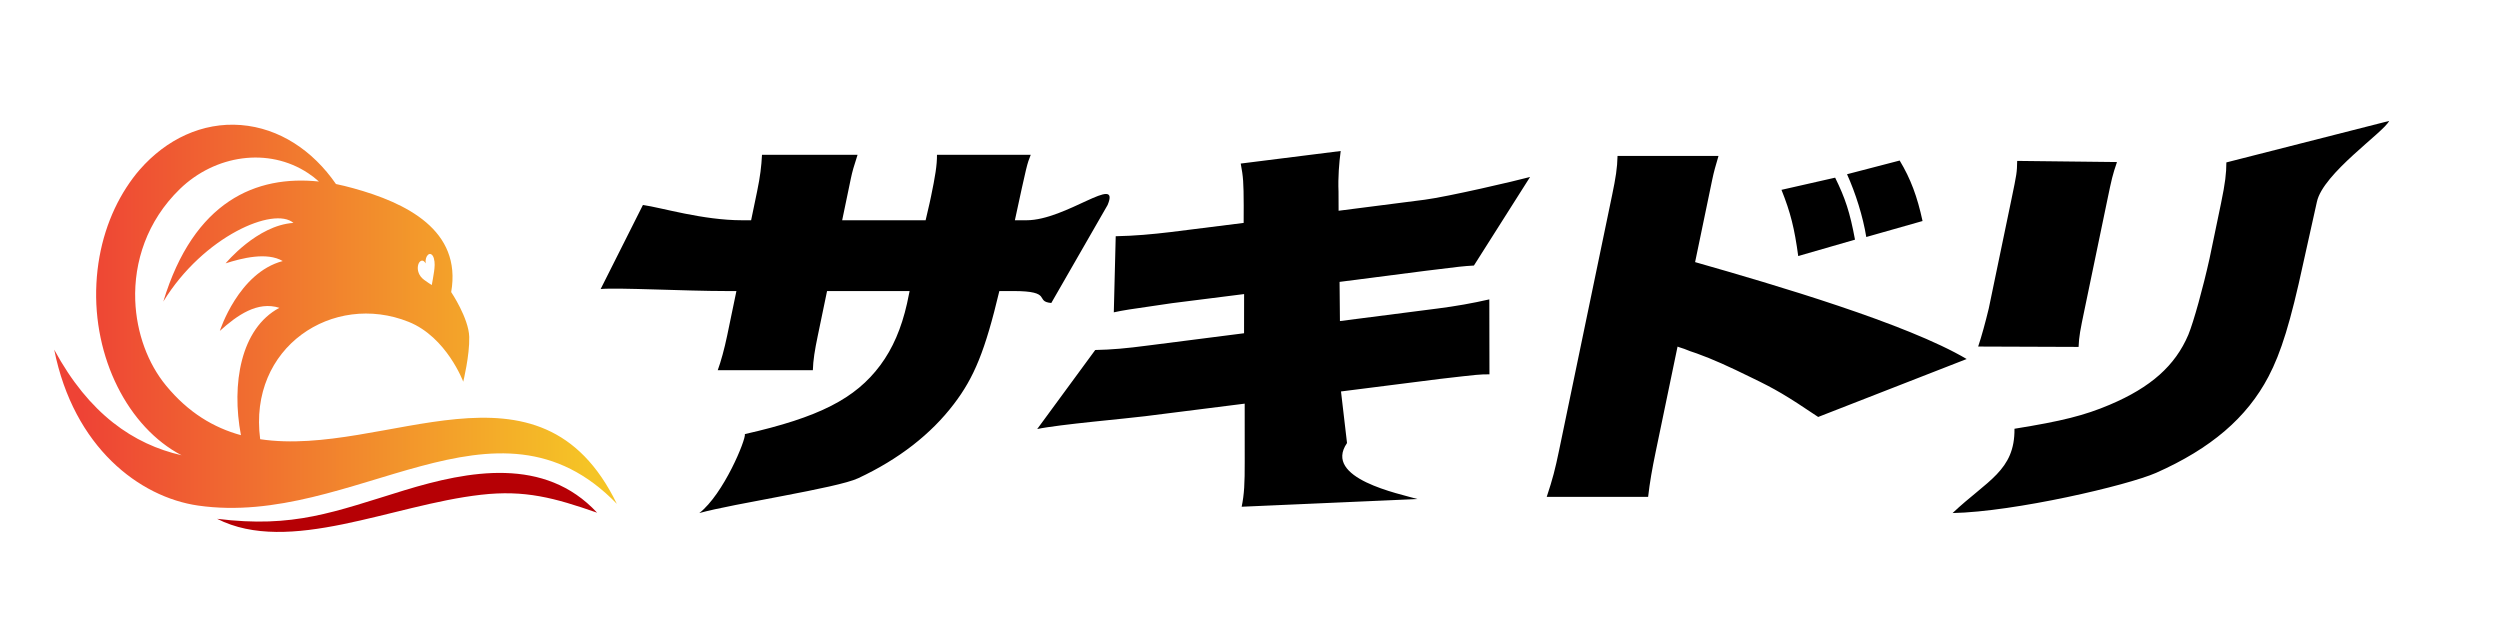
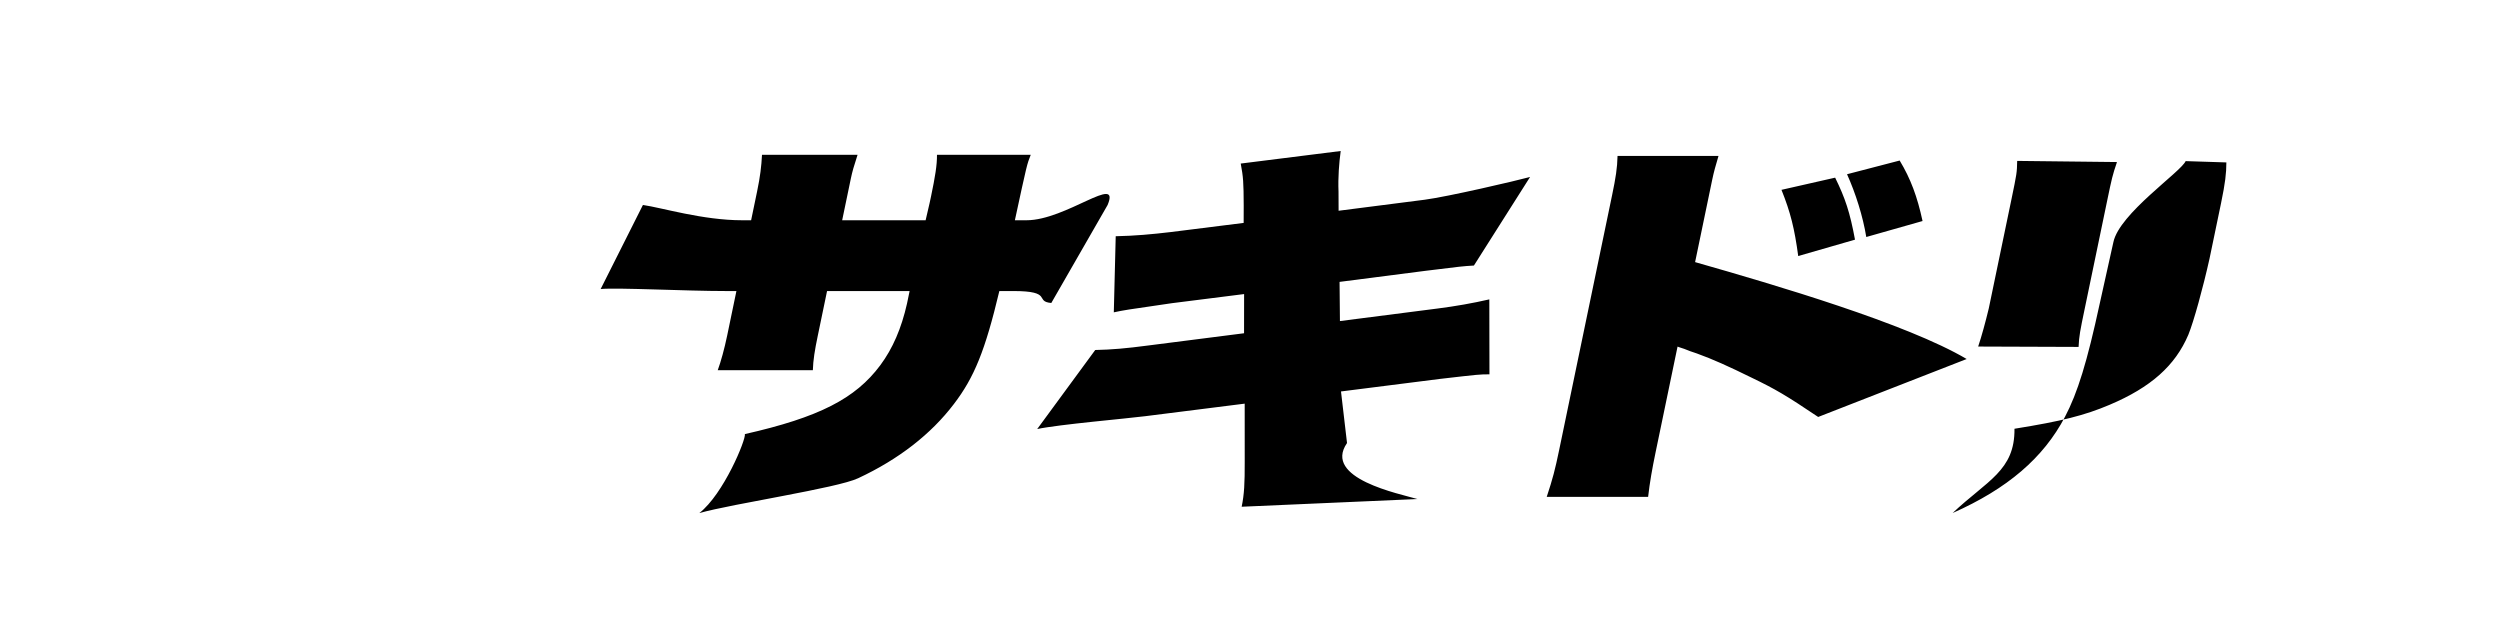
<svg xmlns="http://www.w3.org/2000/svg" version="1.1" id="Layer_1" x="0px" y="0px" viewBox="0 0 941.86 237.98" style="enable-background:new 0 0 941.86 237.98;" xml:space="preserve">
  <style type="text/css">
	.st0{fill:#B60005;}
	.st1{fill:url(#SVGID_1_);}
</style>
  <g>
    <g>
-       <path class="st0" d="M81.79,195.46c27.1,13.8,66-5.29,99.43-9.06c16.56-1.89,27.66,1.15,43.74,6.76    c-19.78-21.3-48.51-15.78-72.54-8.47C125.71,192.89,110.74,199.05,81.79,195.46z" />
      <linearGradient id="SVGID_1_" gradientUnits="userSpaceOnUse" x1="31.008" y1="119.145" x2="221.795" y2="119.145">
        <stop offset="0" style="stop-color:#EE4335" />
        <stop offset="1" style="stop-color:#F5C426" />
      </linearGradient>
-       <path class="st1" d="M98.02,165.47c-4.58-34.73,27.47-55.62,55.94-44.21c14.31,5.75,20.56,22.54,20.56,22.54s2.44-9.89,2.26-16.88    c-0.19-7.04-6.8-16.88-6.8-16.88c4.07-23.33-16.9-33.63-36.98-39.15c-2.11-0.6-4.29-1.1-6.43-1.56    c-8.73-12.65-21.37-21.07-35.79-22.22c-14.57-1.15-28.14,5.38-38.12,16.79c-1.77,2.02-3.44,4.28-5.03,6.72    c-6.47,9.98-10.61,22.45-11.31,36.21c-1.44,27.93,11.98,54.2,32.09,64.69c-18.08-4.14-34.83-15.46-47.99-39.8    c7.36,36.9,32.21,55.58,54.21,58.75c58.64,8.42,112.22-47.71,157.77-0.64C203.36,130.09,145.05,172.51,98.02,165.47z     M158.27,98.51c0.67-0.56,1.44-0.42,2.07,0.71l0.01-0.01c-0.14-1.54,0.28-2.69,0.95-3.26c0.81-0.68,1.75-0.04,2.15,1.36    c0.48,1.69,0.3,3.39,0.08,5.01c-0.21,1.54-0.72,4.35-0.86,5.05l-0.01,0.01c-0.4-0.24-2-1.27-2.84-1.92    c-0.88-0.68-1.77-1.48-2.25-3.17C157.17,100.86,157.48,99.18,158.27,98.51z M90.77,163.95c-10.24-2.81-19.82-8.47-28.25-18.73    c-6.77-8.24-11.09-19.64-11.57-32.02c-0.52-14.45,4.36-29.9,16.82-42c13.27-12.84,33.31-15.87,48.29-5.98    c1.41,0.92,2.77,1.98,4.1,3.17c-23.63-2.48-47.14,7.31-58.64,45.22c15.16-24.71,41.78-35.93,49.03-29.63    C96.84,84.86,85,99.22,85,99.22c6.1-1.98,15.6-4.37,21.52-0.87c-16.68,4.37-23.7,26.32-23.7,26.32c6.54-5.93,14.2-11.32,22.44-8.7    C90.62,123.74,87.15,144.81,90.77,163.95z" />
    </g>
    <g>
      <g>
-         <path d="M396.07,114.15l21.22-36.93c4.98-11.95-15.67,5.76-30.55,5.76h-4.39c4.55-21.07,4.55-21.07,5.97-24.65H353     c0.04,3.87-0.68,8.17-2.26,15.77c-0.09,0.43-0.71,3.44-2.02,8.89h-31.44l3.28-15.77c0.54-2.58,1.12-4.59,2.52-8.89h-36     c-0.22,4.3-0.68,8.17-1.84,13.76l-2.26,10.89h-3.38c-14.87,0-30.32-4.76-37.38-5.76l-15.92,31.66     c6.71-0.57,32.04,0.77,47.25,0.77h3.89l-3.48,16.77c-1.04,5.02-2.39,9.89-3.55,13.04h35.83c0.1-3.73,0.73-7.6,1.84-12.9     l3.51-16.91h31.1c-0.36,1.72-0.39,1.86-0.98,4.73c-2.1,9.32-5.37,16.91-10.06,23.22c-9.38,12.61-23.18,19.64-51.02,25.94     c0.46,1.98-8,22.61-17.17,29.76c12.74-3.58,51.98-9.4,59.85-13.13c15.35-7.17,27.45-16.63,36.06-27.95     c7.66-10.03,11.77-20.07,17.13-42.57h5.24C396.93,109.64,389.6,113.58,396.07,114.15z M555.29,100.04l21.16-33.37     c-5.2,1.43-30.98,7.43-39.67,8.57l-32.47,4.16l-0.03-7.17c-0.22-5.45,0.21-10.75,0.82-15.34l-37.66,4.73     c0.96,5.16,1.08,7.02,1.12,15.77l-0.02,6.59l-27.42,3.44c-7.28,0.86-13.48,1.43-20.78,1.58l-0.72,28.67     c4.07-0.86,4.07-0.86,21.84-3.44l27.25-3.44l-0.02,14.76l-35.94,4.59c-8.69,1.15-13.85,1.58-20.13,1.72l-21.86,29.78     c7.96-1.72,34.08-3.98,40.68-4.84l37.49-4.73l0.01,21.93c0.02,8.03-0.17,12.18-1.15,16.91l66.22-2.9     c-6.71-1.99-35.76-7.72-26.53-21.1l-2.27-19.43l37.32-4.73c14.89-1.72,14.89-1.72,18.61-1.72l-0.05-28.24     c-6.21,1.43-12.7,2.58-19.47,3.44l-36.81,4.73l-0.14-14.76l32.3-4.16C550.84,100.32,550.84,100.32,555.29,100.04z M698.86,90.29     c-1.91-10.32-3.68-15.62-7.48-23.36l-20.22,4.59c3.45,8.6,4.91,14.62,6.31,24.94L698.86,90.29z M724.31,83.27     c-1.98-9.17-4.47-15.91-8.62-22.79l-19.83,5.16c3.24,7.17,5.99,15.91,7.25,23.65L724.31,83.27z M638.62,98.75l6.46-31.1     c0.63-3.01,1.21-5.02,2.35-8.89h-38.03c-0.11,4.59-0.68,8.17-2.02,14.62l-20.01,96.32c-1.49,7.17-2.37,10.61-4.65,17.49h38.2     c0.62-5.45,1.53-10.61,2.84-16.91l8.04-38.7c0.06-0.29,0.12-0.57,0.21-1l0.79,0.29c0.79,0.29,0.95,0.29,1.74,0.57     c1.09,0.43,1.09,0.43,2.19,0.86c0.48,0.14,2.05,0.72,2.53,0.86c5.98,2.15,12,4.87,20.74,9.17c8.91,4.3,12.83,6.59,24.99,14.76     l55.94-21.83C718.34,121.92,668.78,107.35,638.62,98.75z M785.36,116.52l8.52-40.99c1.73-8.31,1.97-9.46,3.68-14.48l-37.6-0.43     c-0.08,4.44-0.17,4.87-2.13,14.33l-8.58,41.28c-1.21,5.02-2.68,10.46-3.99,14.33l37.83,0.14     C783.28,126.55,783.69,124.55,785.36,116.52z M838.77,61.19c-0.02,4.16-0.4,7.6-2,15.34l-4.35,20.93     c-2.46,11.04-5.93,23.65-7.98,28.67c-4.95,11.61-14.08,19.78-29.65,26.37c-9.45,4.01-18.01,6.16-35.85,9.03     c0.18,15.79-10.26,19.44-23.32,31.76c23.46-0.49,65.87-10.41,76.66-15.14c20.67-9.17,34.23-20.78,42.35-36.26     c4.75-9.03,8.34-20.64,13.1-42.71l5.13-23.08c2.23-10.75,25.35-26.38,27.23-30.54L838.77,61.19z" />
+         <path d="M396.07,114.15l21.22-36.93c4.98-11.95-15.67,5.76-30.55,5.76h-4.39c4.55-21.07,4.55-21.07,5.97-24.65H353     c0.04,3.87-0.68,8.17-2.26,15.77c-0.09,0.43-0.71,3.44-2.02,8.89h-31.44l3.28-15.77c0.54-2.58,1.12-4.59,2.52-8.89h-36     c-0.22,4.3-0.68,8.17-1.84,13.76l-2.26,10.89h-3.38c-14.87,0-30.32-4.76-37.38-5.76l-15.92,31.66     c6.71-0.57,32.04,0.77,47.25,0.77h3.89l-3.48,16.77c-1.04,5.02-2.39,9.89-3.55,13.04h35.83c0.1-3.73,0.73-7.6,1.84-12.9     l3.51-16.91h31.1c-0.36,1.72-0.39,1.86-0.98,4.73c-2.1,9.32-5.37,16.91-10.06,23.22c-9.38,12.61-23.18,19.64-51.02,25.94     c0.46,1.98-8,22.61-17.17,29.76c12.74-3.58,51.98-9.4,59.85-13.13c15.35-7.17,27.45-16.63,36.06-27.95     c7.66-10.03,11.77-20.07,17.13-42.57h5.24C396.93,109.64,389.6,113.58,396.07,114.15z M555.29,100.04l21.16-33.37     c-5.2,1.43-30.98,7.43-39.67,8.57l-32.47,4.16l-0.03-7.17c-0.22-5.45,0.21-10.75,0.82-15.34l-37.66,4.73     c0.96,5.16,1.08,7.02,1.12,15.77l-0.02,6.59l-27.42,3.44c-7.28,0.86-13.48,1.43-20.78,1.58l-0.72,28.67     c4.07-0.86,4.07-0.86,21.84-3.44l27.25-3.44l-0.02,14.76l-35.94,4.59c-8.69,1.15-13.85,1.58-20.13,1.72l-21.86,29.78     c7.96-1.72,34.08-3.98,40.68-4.84l37.49-4.73l0.01,21.93c0.02,8.03-0.17,12.18-1.15,16.91l66.22-2.9     c-6.71-1.99-35.76-7.72-26.53-21.1l-2.27-19.43l37.32-4.73c14.89-1.72,14.89-1.72,18.61-1.72l-0.05-28.24     c-6.21,1.43-12.7,2.58-19.47,3.44l-36.81,4.73l-0.14-14.76l32.3-4.16C550.84,100.32,550.84,100.32,555.29,100.04z M698.86,90.29     c-1.91-10.32-3.68-15.62-7.48-23.36l-20.22,4.59c3.45,8.6,4.91,14.62,6.31,24.94L698.86,90.29z M724.31,83.27     c-1.98-9.17-4.47-15.91-8.62-22.79l-19.83,5.16c3.24,7.17,5.99,15.91,7.25,23.65L724.31,83.27z M638.62,98.75l6.46-31.1     c0.63-3.01,1.21-5.02,2.35-8.89h-38.03c-0.11,4.59-0.68,8.17-2.02,14.62l-20.01,96.32c-1.49,7.17-2.37,10.61-4.65,17.49h38.2     c0.62-5.45,1.53-10.61,2.84-16.91l8.04-38.7c0.06-0.29,0.12-0.57,0.21-1l0.79,0.29c0.79,0.29,0.95,0.29,1.74,0.57     c1.09,0.43,1.09,0.43,2.19,0.86c0.48,0.14,2.05,0.72,2.53,0.86c5.98,2.15,12,4.87,20.74,9.17c8.91,4.3,12.83,6.59,24.99,14.76     l55.94-21.83C718.34,121.92,668.78,107.35,638.62,98.75z M785.36,116.52l8.52-40.99c1.73-8.31,1.97-9.46,3.68-14.48l-37.6-0.43     c-0.08,4.44-0.17,4.87-2.13,14.33l-8.58,41.28c-1.21,5.02-2.68,10.46-3.99,14.33l37.83,0.14     C783.28,126.55,783.69,124.55,785.36,116.52z M838.77,61.19c-0.02,4.16-0.4,7.6-2,15.34l-4.35,20.93     c-2.46,11.04-5.93,23.65-7.98,28.67c-4.95,11.61-14.08,19.78-29.65,26.37c-9.45,4.01-18.01,6.16-35.85,9.03     c0.18,15.79-10.26,19.44-23.32,31.76c20.67-9.17,34.23-20.78,42.35-36.26     c4.75-9.03,8.34-20.64,13.1-42.71l5.13-23.08c2.23-10.75,25.35-26.38,27.23-30.54L838.77,61.19z" />
      </g>
    </g>
  </g>
</svg>